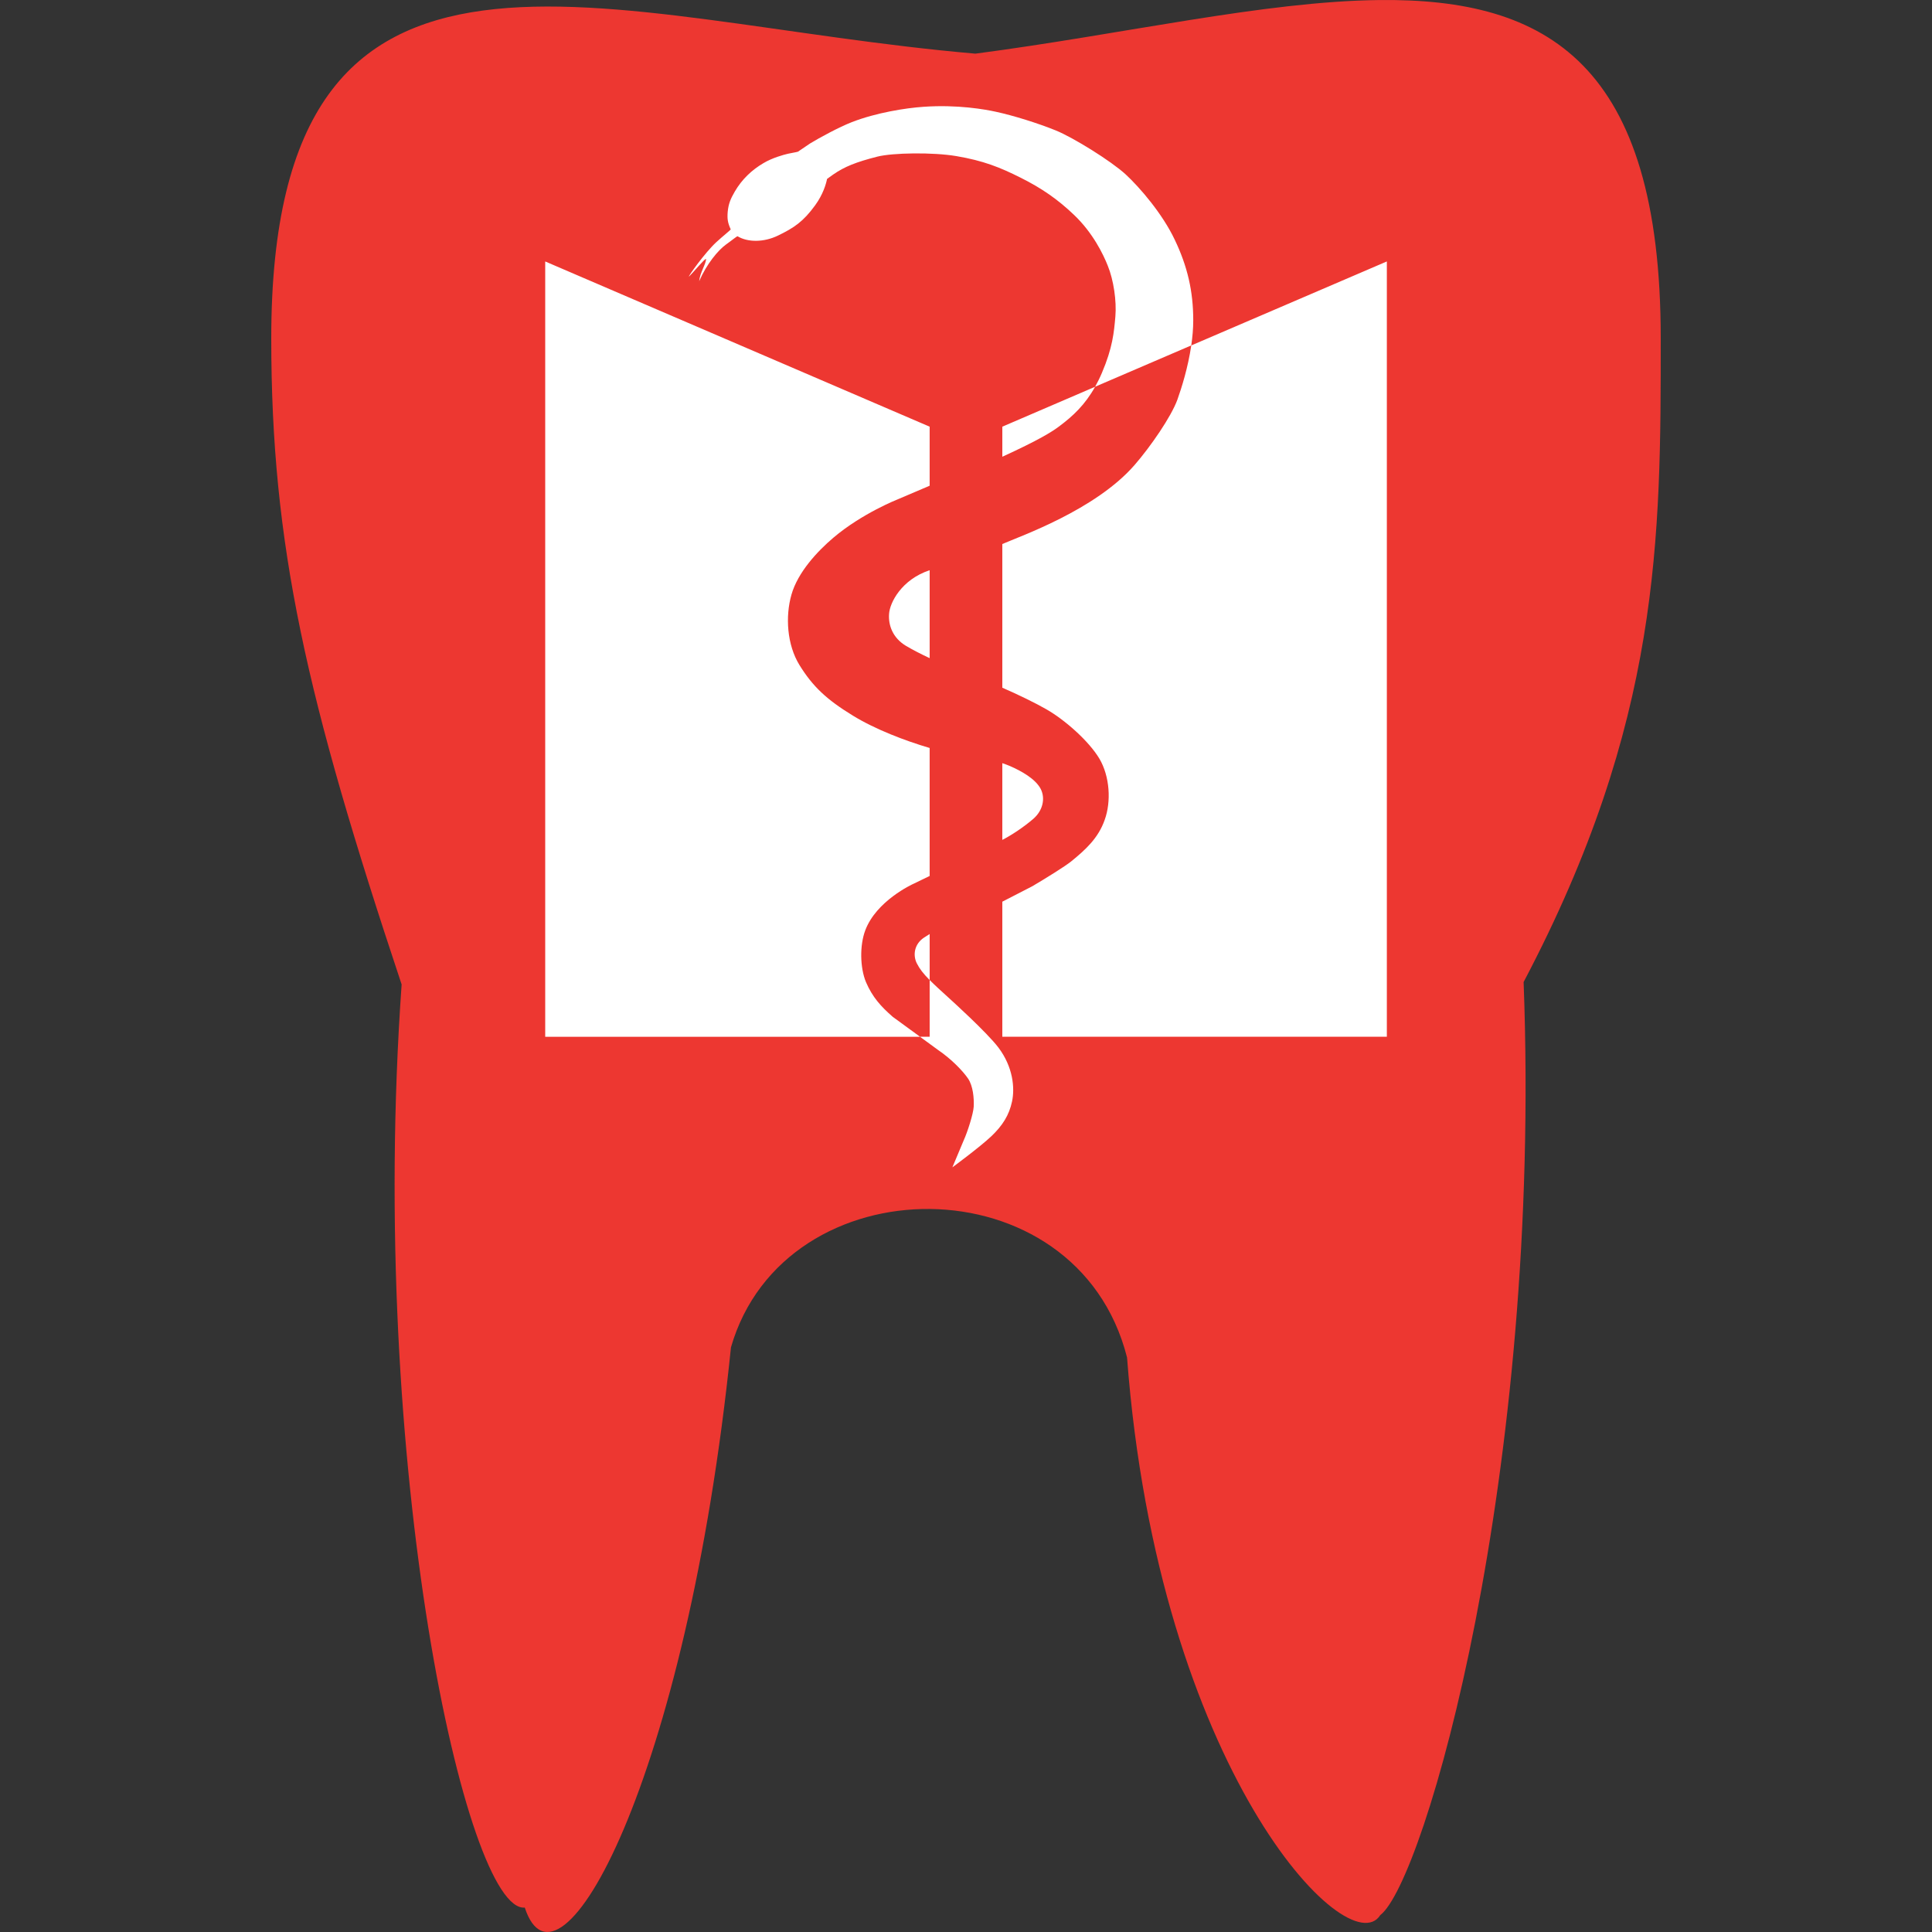
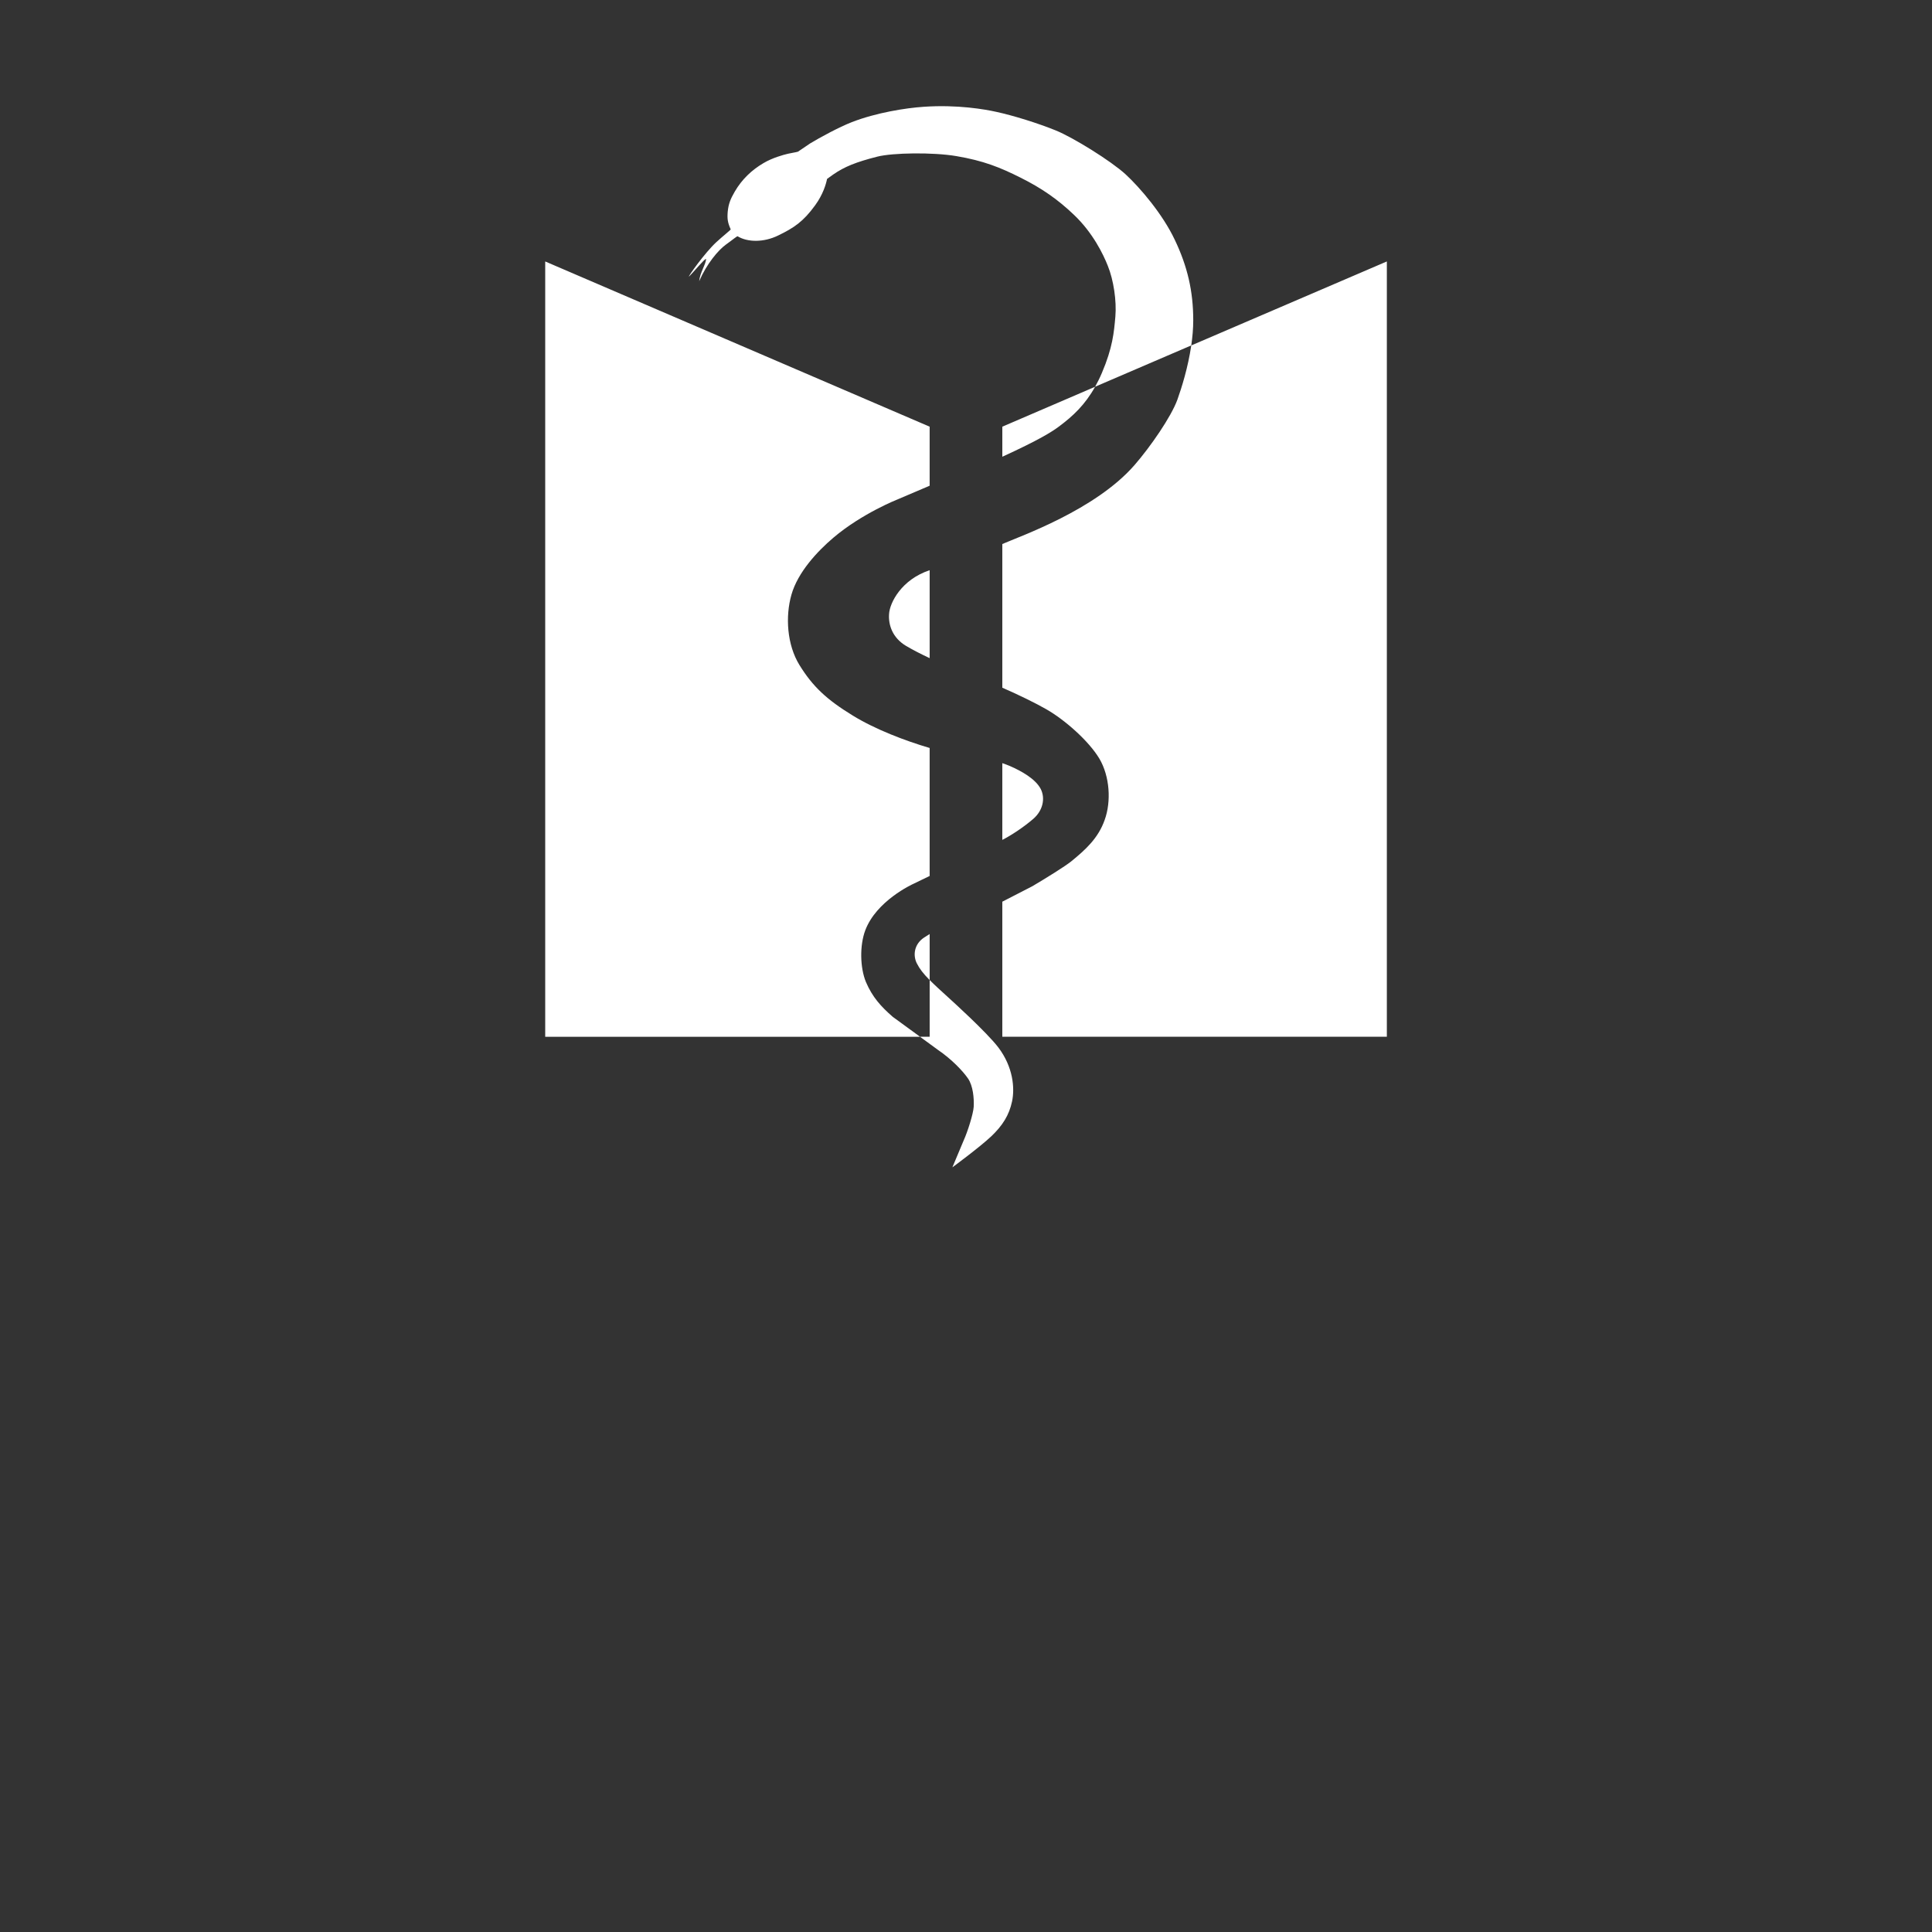
<svg xmlns="http://www.w3.org/2000/svg" version="1.1" id="Layer_1" x="0px" y="0px" width="200px" height="199.998px" viewBox="0 0 200 199.998" enable-background="new 0 0 200 199.998" xml:space="preserve">
  <rect x="0" y="0" width="200" height="199.998" fill="#333333" stroke="none" />
-   <path fill="#ED3731" d="M142.756,0.005c-11.918,0.134-26.493,3.546-41.786,5.549c-38.734-3.338-72.89-18.395-72.89,29.48  c0,21.402,3.62,37.219,13.497,66.879c-3.539,49.793,6.687,96.119,12.747,95.559c3.482,10.638,16.74-13.011,21.346-57.998  c5.521-19.163,35.818-19.374,41.001,1.049c3.232,42.636,22.905,62.964,26.215,57.728c4.561-3.469,16.766-45.52,14.838-96.591  c14.217-26.983,14.195-45.956,14.195-66.625C171.92,6.604,160.176-0.199,142.756,0.005" />
  <path fill="#FFFFFF" d="M95.1,107.22l0.138,0.106H56.44v-80.26l39.797,17.103v6.113l-3.303,1.408c0,0-3.683,1.444-6.662,3.972  c-1.659,1.408-3.687,3.578-4.345,5.909c-0.637,2.239-0.468,5.159,0.831,7.271c1.38,2.236,2.824,3.582,5.528,5.236  c2.324,1.43,5.455,2.62,7.951,3.352v13.25L94.6,91.473c-0.172,0.074-3.887,1.782-5.032,4.845c-0.581,1.556-0.542,3.845,0.07,5.334  c0.669,1.567,1.563,2.549,2.778,3.609L95.1,107.22z M94.91,99.727c0.299,0.585,0.662,1.057,1.328,1.726v-4.761  c-0.141,0.092-0.328,0.204-0.581,0.366C94.618,97.748,94.495,98.906,94.91,99.727 M103.358,108.445  c-1.194-1.581-5.004-5.018-5.004-5.018c-0.951-0.863-1.616-1.469-2.116-1.976v5.874h-1l1.824,1.334c1.479,1.003,2.641,2.247,3.155,3  c0.51,0.757,0.626,2.018,0.581,2.912c-0.045,0.732-0.623,2.57-1.039,3.486l-1.169,2.786c0,0,2.87-2.113,4.036-3.222  c1.165-1.109,1.841-2.187,2.141-3.599C105.065,112.614,104.872,110.456,103.358,108.445 M92.037,63.55  c-0.088,1.176,0.374,2.479,1.74,3.303c0.672,0.398,1.518,0.838,2.461,1.278v-9.103C93.326,59.99,92.107,62.388,92.037,63.55   M107.745,81.691c-0.542-1.063-2.024-1.884-3.218-2.401c-0.229-0.099-0.486-0.19-0.768-0.289v7.944  c0.943-0.476,2.268-1.359,3.222-2.19C107.97,83.892,108.217,82.642,107.745,81.691 M123.32,35.76  c-0.339,2.289-0.997,4.381-1.438,5.617c-0.644,1.768-2.778,4.863-4.45,6.782c-4.046,4.638-11.811,7.345-13.673,8.159V71.19  c1.707,0.747,3.415,1.578,4.556,2.233c1.881,1.07,4.395,3.268,5.501,5.126c1.066,1.817,1.235,4.416,0.538,6.332  c-0.658,1.873-1.954,3.063-3.476,4.299c-0.626,0.503-2.573,1.715-4.007,2.56l-3.112,1.602v13.983h39.807v-80.26L123.32,35.76z   M113.365,40.038l-9.605,4.131v3.112c3.799-1.736,5.137-2.584,5.852-3.12C111.093,43.063,112.326,41.894,113.365,40.038   M123.524,33.154c0-2.993-0.592-5.567-1.912-8.331c-1.254-2.659-3.592-5.391-5.085-6.771c-1.524-1.398-5.451-3.828-7.226-4.546  c-1.853-0.753-4.395-1.546-6.211-1.937c-1.067-0.236-3.955-0.761-7.473-0.514c-1.866,0.123-4.922,0.612-7.426,1.584  c-1.327,0.514-3.359,1.62-4.32,2.204c0,0-0.919,0.627-1.271,0.859c-0.296,0.084-0.528,0.102-1.021,0.211  c-0.482,0.112-1.623,0.422-2.549,0.975c-1.211,0.711-2.229,1.676-2.968,2.947c-0.437,0.747-0.651,1.271-0.729,2.084  c-0.063,0.754,0,1.13,0.31,1.824c0.039,0.032-0.877,0.753-1.497,1.331c-1.183,1.095-2.919,3.542-2.831,3.56  c0.556-0.539,1.595-1.831,1.774-1.831c0,0.539-0.626,1.391-0.711,2.306c0.778-1.796,1.965-3.208,2.76-3.785  c0.722-0.514,1.162-0.898,1.222-0.863c1.032,0.627,2.701,0.645,4.183-0.078c1.662-0.803,2.609-1.443,3.834-3.123  c0.824-1.13,1.13-2.194,1.24-2.74c0.292-0.201,0.644-0.461,0.644-0.461c1.159-0.803,2.353-1.282,4.56-1.845  c1.603-0.405,5.761-0.465,8.187-0.053c2.796,0.475,4.493,1.155,6.637,2.229c2.215,1.106,3.87,2.261,5.546,3.863  c1.955,1.863,3.028,4.095,3.486,5.257c0.605,1.486,0.923,3.652,0.785,5.264c-0.141,1.616-0.278,3.215-1.397,5.835  c-0.219,0.521-0.458,0.989-0.701,1.426l9.955-4.278C123.443,34.912,123.524,34.031,123.524,33.154" />
</svg>